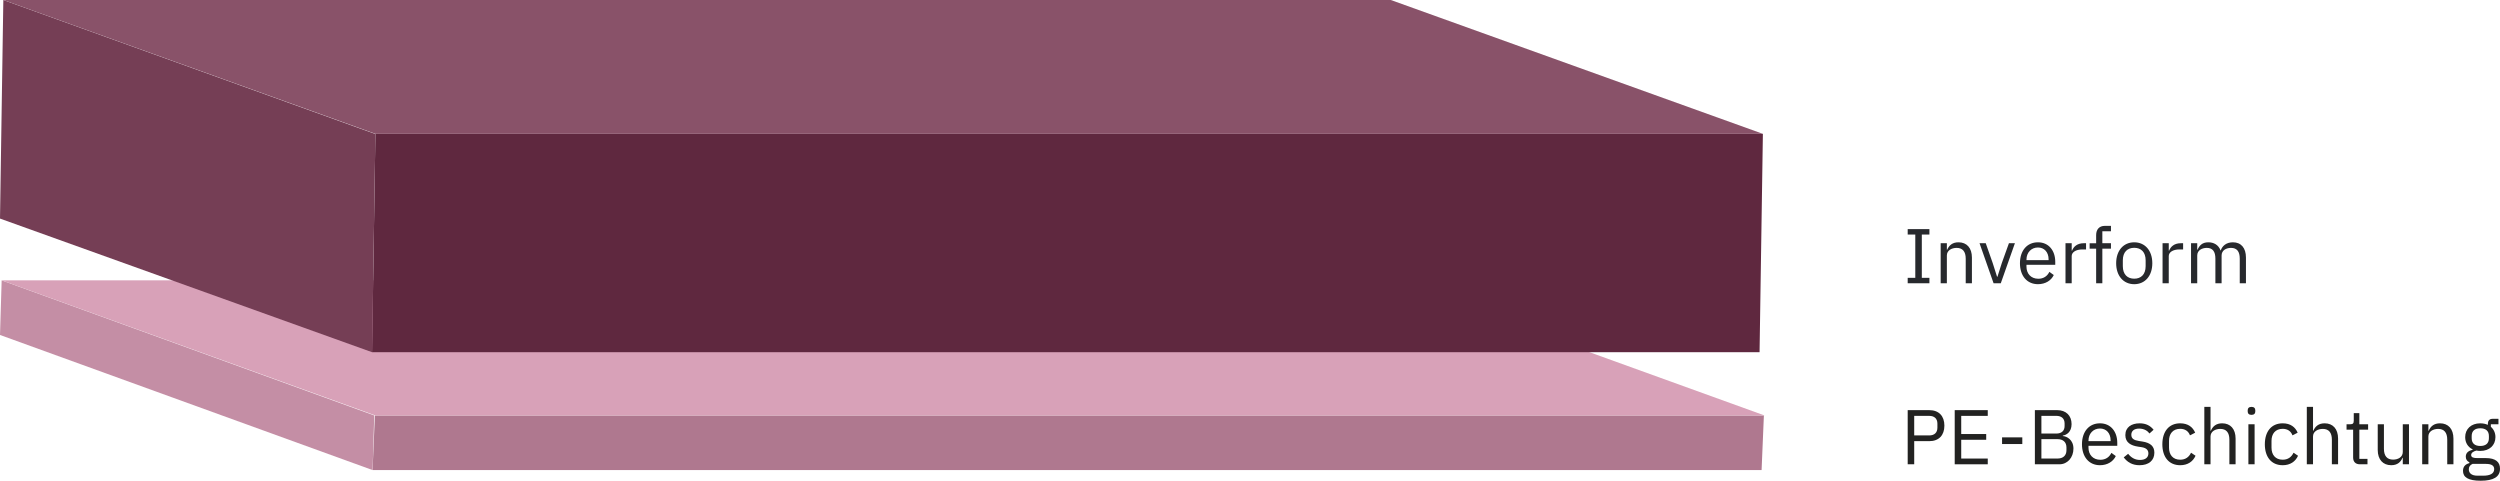
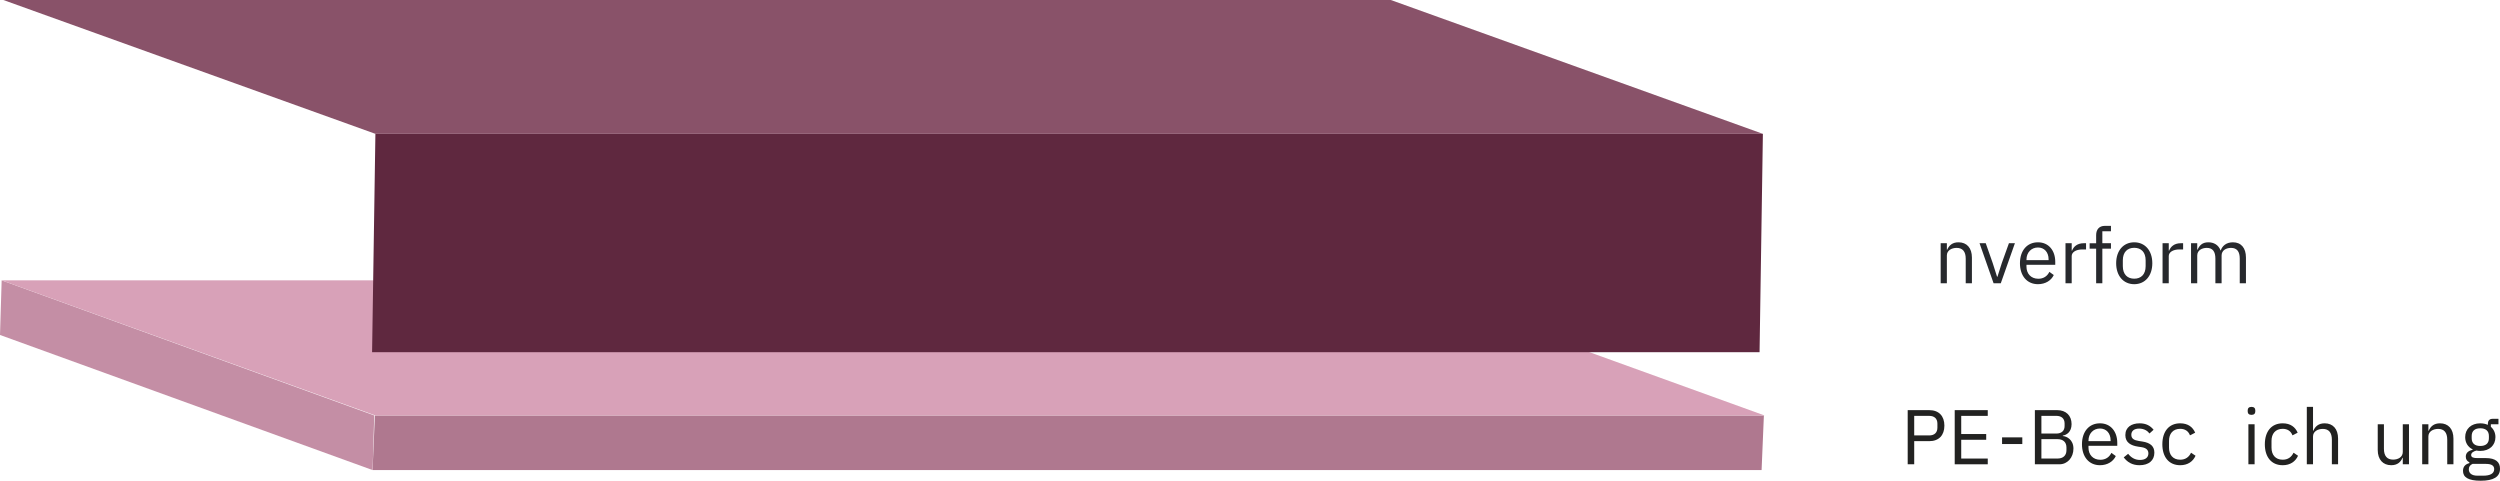
<svg xmlns="http://www.w3.org/2000/svg" id="Lager_1" width="547.783" height="105.334" viewBox="0 0 547.783 105.334">
  <defs>
    <style>.cls-1{fill:#d8a1b8;}.cls-2{fill:#af788f;}.cls-3{fill:#c48ea5;}.cls-4{fill:#222221;}.cls-5{fill:#895269;}.cls-6{fill:#27292d;}.cls-7{fill:#5f283f;}.cls-8{fill:#753e55;}.cls-9{isolation:isolate;}</style>
  </defs>
  <g class="cls-9">
    <polygon class="cls-2" points="386.492 91.034 385.988 103 81.638 103 82.141 91.034 386.492 91.034" />
    <polygon class="cls-3" points="81.638 103 0 73.394 .365 61.43 82.003 91.034 81.638 103" />
    <polygon class="cls-1" points="82.251 91.034 .365 61.43 304.743 61.43 386.636 91.034 82.251 91.034" />
  </g>
  <g class="cls-9">
    <polygon class="cls-7" points="386.272 29.326 385.543 77.176 81.528 77.176 82.256 29.326 386.272 29.326" />
-     <polygon class="cls-8" points="81.528 77.175 0 47.892 .73 0 82.256 29.372 81.528 77.175" />
    <polygon class="cls-5" points="82.256 29.326 .73 0 304.744 0 386.272 29.326 82.256 29.326" />
  </g>
  <g>
-     <path class="cls-6" d="M418,62.066v-1.19h1.666v-9.485h-1.666v-1.19h4.76v1.19h-1.666v9.485h1.666v1.19h-4.76Z" />
    <path class="cls-6" d="M425.226,62.066v-8.771h1.359v1.428h.068c.425-.985,1.173-1.631,2.481-1.631,1.802,0,2.94,1.224,2.94,3.349v5.626h-1.359v-5.389c0-1.563-.68-2.362-1.989-2.362-1.088,0-2.142,.544-2.142,1.666v6.085h-1.359Z" />
    <path class="cls-6" d="M436.819,62.066l-3.077-8.771h1.36l1.529,4.352,.952,2.992h.085l.952-2.992,1.563-4.352h1.31l-3.094,8.771h-1.581Z" />
    <path class="cls-6" d="M442.599,57.681c0-2.787,1.563-4.589,3.943-4.589,2.346,0,3.791,1.802,3.791,4.283v.645h-6.307v.408c0,1.513,.969,2.651,2.601,2.651,1.105,0,1.955-.544,2.414-1.513l.969,.697c-.56,1.19-1.818,2.006-3.468,2.006-2.38,0-3.943-1.802-3.943-4.59Zm1.428-.799v.119h4.845v-.188c0-1.546-.935-2.583-2.329-2.583-1.478,0-2.516,1.122-2.516,2.651Z" />
    <path class="cls-6" d="M452.578,62.066v-8.771h1.359v1.615h.085c.306-.833,1.105-1.615,2.533-1.615h.526v1.36h-.799c-1.462,0-2.346,.629-2.346,1.462v5.949h-1.359Z" />
    <path class="cls-6" d="M459.293,54.486h-1.428v-1.19h1.428v-1.768c0-1.207,.629-2.04,1.921-2.04h1.326v1.19h-1.888v2.617h1.888v1.19h-1.888v7.581h-1.359v-7.581Z" />
    <path class="cls-6" d="M463.679,57.681c0-2.787,1.615-4.589,3.961-4.589s3.96,1.802,3.96,4.589-1.614,4.59-3.96,4.59-3.961-1.802-3.961-4.59Zm6.459,.629v-1.258c0-1.853-1.036-2.754-2.498-2.754s-2.499,.901-2.499,2.754v1.258c0,1.853,1.037,2.754,2.499,2.754s2.498-.901,2.498-2.754Z" />
    <path class="cls-6" d="M473.845,62.066v-8.771h1.359v1.615h.085c.306-.833,1.105-1.615,2.533-1.615h.526v1.36h-.799c-1.462,0-2.346,.629-2.346,1.462v5.949h-1.359Z" />
    <path class="cls-6" d="M480.084,62.066v-8.771h1.359v1.428h.068c.391-.9,1.003-1.631,2.362-1.631,1.156,0,2.21,.526,2.686,1.784h.034c.323-.952,1.173-1.784,2.669-1.784,1.785,0,2.856,1.224,2.856,3.349v5.626h-1.359v-5.389c0-1.547-.596-2.362-1.921-2.362-1.071,0-2.057,.544-2.057,1.666v6.085h-1.36v-5.389c0-1.563-.595-2.362-1.887-2.362-1.071,0-2.091,.544-2.091,1.666v6.085h-1.359Z" />
  </g>
  <g>
    <path class="cls-4" d="M418,101.73v-11.865h4.726c2.125,0,3.314,1.309,3.314,3.399s-1.19,3.4-3.314,3.4h-3.298v5.065h-1.428Zm1.428-6.323h3.298c1.122,0,1.785-.612,1.785-1.7v-.884c0-1.088-.663-1.7-1.785-1.7h-3.298v4.284Z" />
    <path class="cls-4" d="M428.303,101.73v-11.865h7.241v1.258h-5.814v3.978h5.474v1.258h-5.474v4.114h5.814v1.258h-7.241Z" />
    <path class="cls-4" d="M438.678,97.294v-1.462h4.436v1.462h-4.436Z" />
    <path class="cls-4" d="M445.87,89.865h4.878c1.955,0,3.162,1.207,3.162,3.06,0,1.768-1.139,2.397-1.921,2.516v.102c.85,.051,2.329,.782,2.329,2.754,0,1.955-1.31,3.434-3.06,3.434h-5.389v-11.865Zm1.428,5.133h3.28c1.122,0,1.802-.595,1.802-1.649v-.578c0-1.054-.68-1.649-1.802-1.649h-3.28v3.876Zm0,5.474h3.519c1.224,0,1.972-.646,1.972-1.836v-.578c0-1.19-.748-1.836-1.972-1.836h-3.519v4.25Z" />
    <path class="cls-4" d="M456.188,97.344c0-2.788,1.563-4.589,3.943-4.589,2.346,0,3.791,1.802,3.791,4.284v.646h-6.307v.408c0,1.513,.969,2.652,2.601,2.652,1.105,0,1.955-.544,2.414-1.513l.969,.697c-.56,1.19-1.818,2.005-3.468,2.005-2.38,0-3.943-1.801-3.943-4.589Zm1.428-.799v.119h4.845v-.187c0-1.547-.935-2.584-2.329-2.584-1.478,0-2.516,1.122-2.516,2.652Z" />
    <path class="cls-4" d="M465.334,100.218l.969-.782c.68,.85,1.496,1.343,2.601,1.343,1.156,0,1.836-.527,1.836-1.428,0-.68-.374-1.206-1.53-1.377l-.696-.102c-1.615-.238-2.822-.901-2.822-2.533,0-1.734,1.343-2.584,3.128-2.584,1.411,0,2.346,.527,3.06,1.411l-.9,.816c-.392-.544-1.14-1.071-2.262-1.071-1.121,0-1.717,.527-1.717,1.36,0,.85,.596,1.19,1.684,1.36l.68,.102c1.938,.289,2.686,1.139,2.686,2.465,0,1.7-1.241,2.736-3.246,2.736-1.615,0-2.687-.68-3.468-1.716Z" />
    <path class="cls-4" d="M473.8,97.344c0-2.805,1.445-4.589,3.91-4.589,1.733,0,2.771,.85,3.28,2.057l-1.139,.578c-.323-.901-1.071-1.428-2.142-1.428-1.615,0-2.448,1.105-2.448,2.635v1.496c0,1.53,.833,2.635,2.448,2.635,1.105,0,1.903-.527,2.379-1.53l.986,.663c-.56,1.258-1.7,2.073-3.365,2.073-2.465,0-3.91-1.785-3.91-4.589Z" />
-     <path class="cls-4" d="M482.998,89.152h1.359v5.235h.068c.425-.986,1.173-1.632,2.481-1.632,1.802,0,2.94,1.224,2.94,3.349v5.627h-1.359v-5.389c0-1.563-.68-2.363-1.989-2.363-1.088,0-2.142,.544-2.142,1.666v6.085h-1.359v-12.579Z" />
    <path class="cls-4" d="M492.5,90.138v-.221c0-.459,.255-.765,.833-.765s.833,.306,.833,.765v.221c0,.459-.255,.765-.833,.765s-.833-.306-.833-.765Zm.153,2.822h1.359v8.771h-1.359v-8.771Z" />
    <path class="cls-4" d="M496.257,97.344c0-2.805,1.445-4.589,3.91-4.589,1.733,0,2.771,.85,3.28,2.057l-1.139,.578c-.323-.901-1.071-1.428-2.142-1.428-1.615,0-2.448,1.105-2.448,2.635v1.496c0,1.53,.833,2.635,2.448,2.635,1.105,0,1.903-.527,2.379-1.53l.986,.663c-.56,1.258-1.7,2.073-3.365,2.073-2.465,0-3.91-1.785-3.91-4.589Z" />
    <path class="cls-4" d="M505.455,89.152h1.359v5.235h.068c.425-.986,1.173-1.632,2.481-1.632,1.802,0,2.94,1.224,2.94,3.349v5.627h-1.359v-5.389c0-1.563-.68-2.363-1.989-2.363-1.088,0-2.142,.544-2.142,1.666v6.085h-1.359v-12.579Z" />
-     <path class="cls-4" d="M517.047,101.73c-.935,0-1.445-.595-1.445-1.445v-6.136h-1.444v-1.19h.815c.578,0,.766-.204,.766-.799v-1.632h1.224v2.431h1.921v1.19h-1.921v6.391h1.784v1.19h-1.699Z" />
    <path class="cls-4" d="M526.482,100.302h-.068c-.34,.833-1.003,1.631-2.465,1.631-1.802,0-2.957-1.224-2.957-3.348v-5.627h1.359v5.388c0,1.564,.697,2.363,2.006,2.363,1.071,0,2.125-.527,2.125-1.683v-6.068h1.359v8.771h-1.359v-1.428Z" />
    <path class="cls-4" d="M530.733,101.73v-8.771h1.359v1.428h.068c.425-.986,1.173-1.632,2.481-1.632,1.802,0,2.94,1.224,2.94,3.349v5.627h-1.359v-5.389c0-1.563-.681-2.363-1.989-2.363-1.088,0-2.142,.544-2.142,1.666v6.085h-1.359Z" />
    <path class="cls-4" d="M543.534,105.334c-2.737,0-3.859-.782-3.859-2.159,0-.952,.527-1.462,1.395-1.7v-.187c-.493-.238-.782-.629-.782-1.224,0-.884,.629-1.309,1.513-1.53v-.068c-1.037-.493-1.648-1.462-1.648-2.686,0-1.785,1.309-3.026,3.298-3.026,.629,0,1.19,.119,1.665,.34v-.153c0-.68,.289-1.173,1.02-1.173h1.309v1.19h-1.666v.561c.629,.544,1.003,1.326,1.003,2.261,0,1.785-1.309,3.025-3.314,3.025-.289,0-.595-.034-.85-.085-.578,.153-1.156,.442-1.156,.986,0,.527,.544,.663,1.343,.663h1.87c2.176,0,3.11,.884,3.11,2.329,0,1.802-1.428,2.635-4.249,2.635Zm1.155-3.689h-2.924c-.56,.255-.815,.646-.815,1.19,0,.765,.527,1.394,1.903,1.394h1.258c1.514,0,2.397-.476,2.397-1.428,0-.697-.459-1.156-1.819-1.156Zm.663-5.627v-.476c0-1.156-.731-1.7-1.887-1.7s-1.887,.544-1.887,1.7v.476c0,1.156,.731,1.7,1.887,1.7s1.887-.544,1.887-1.7Z" />
  </g>
</svg>